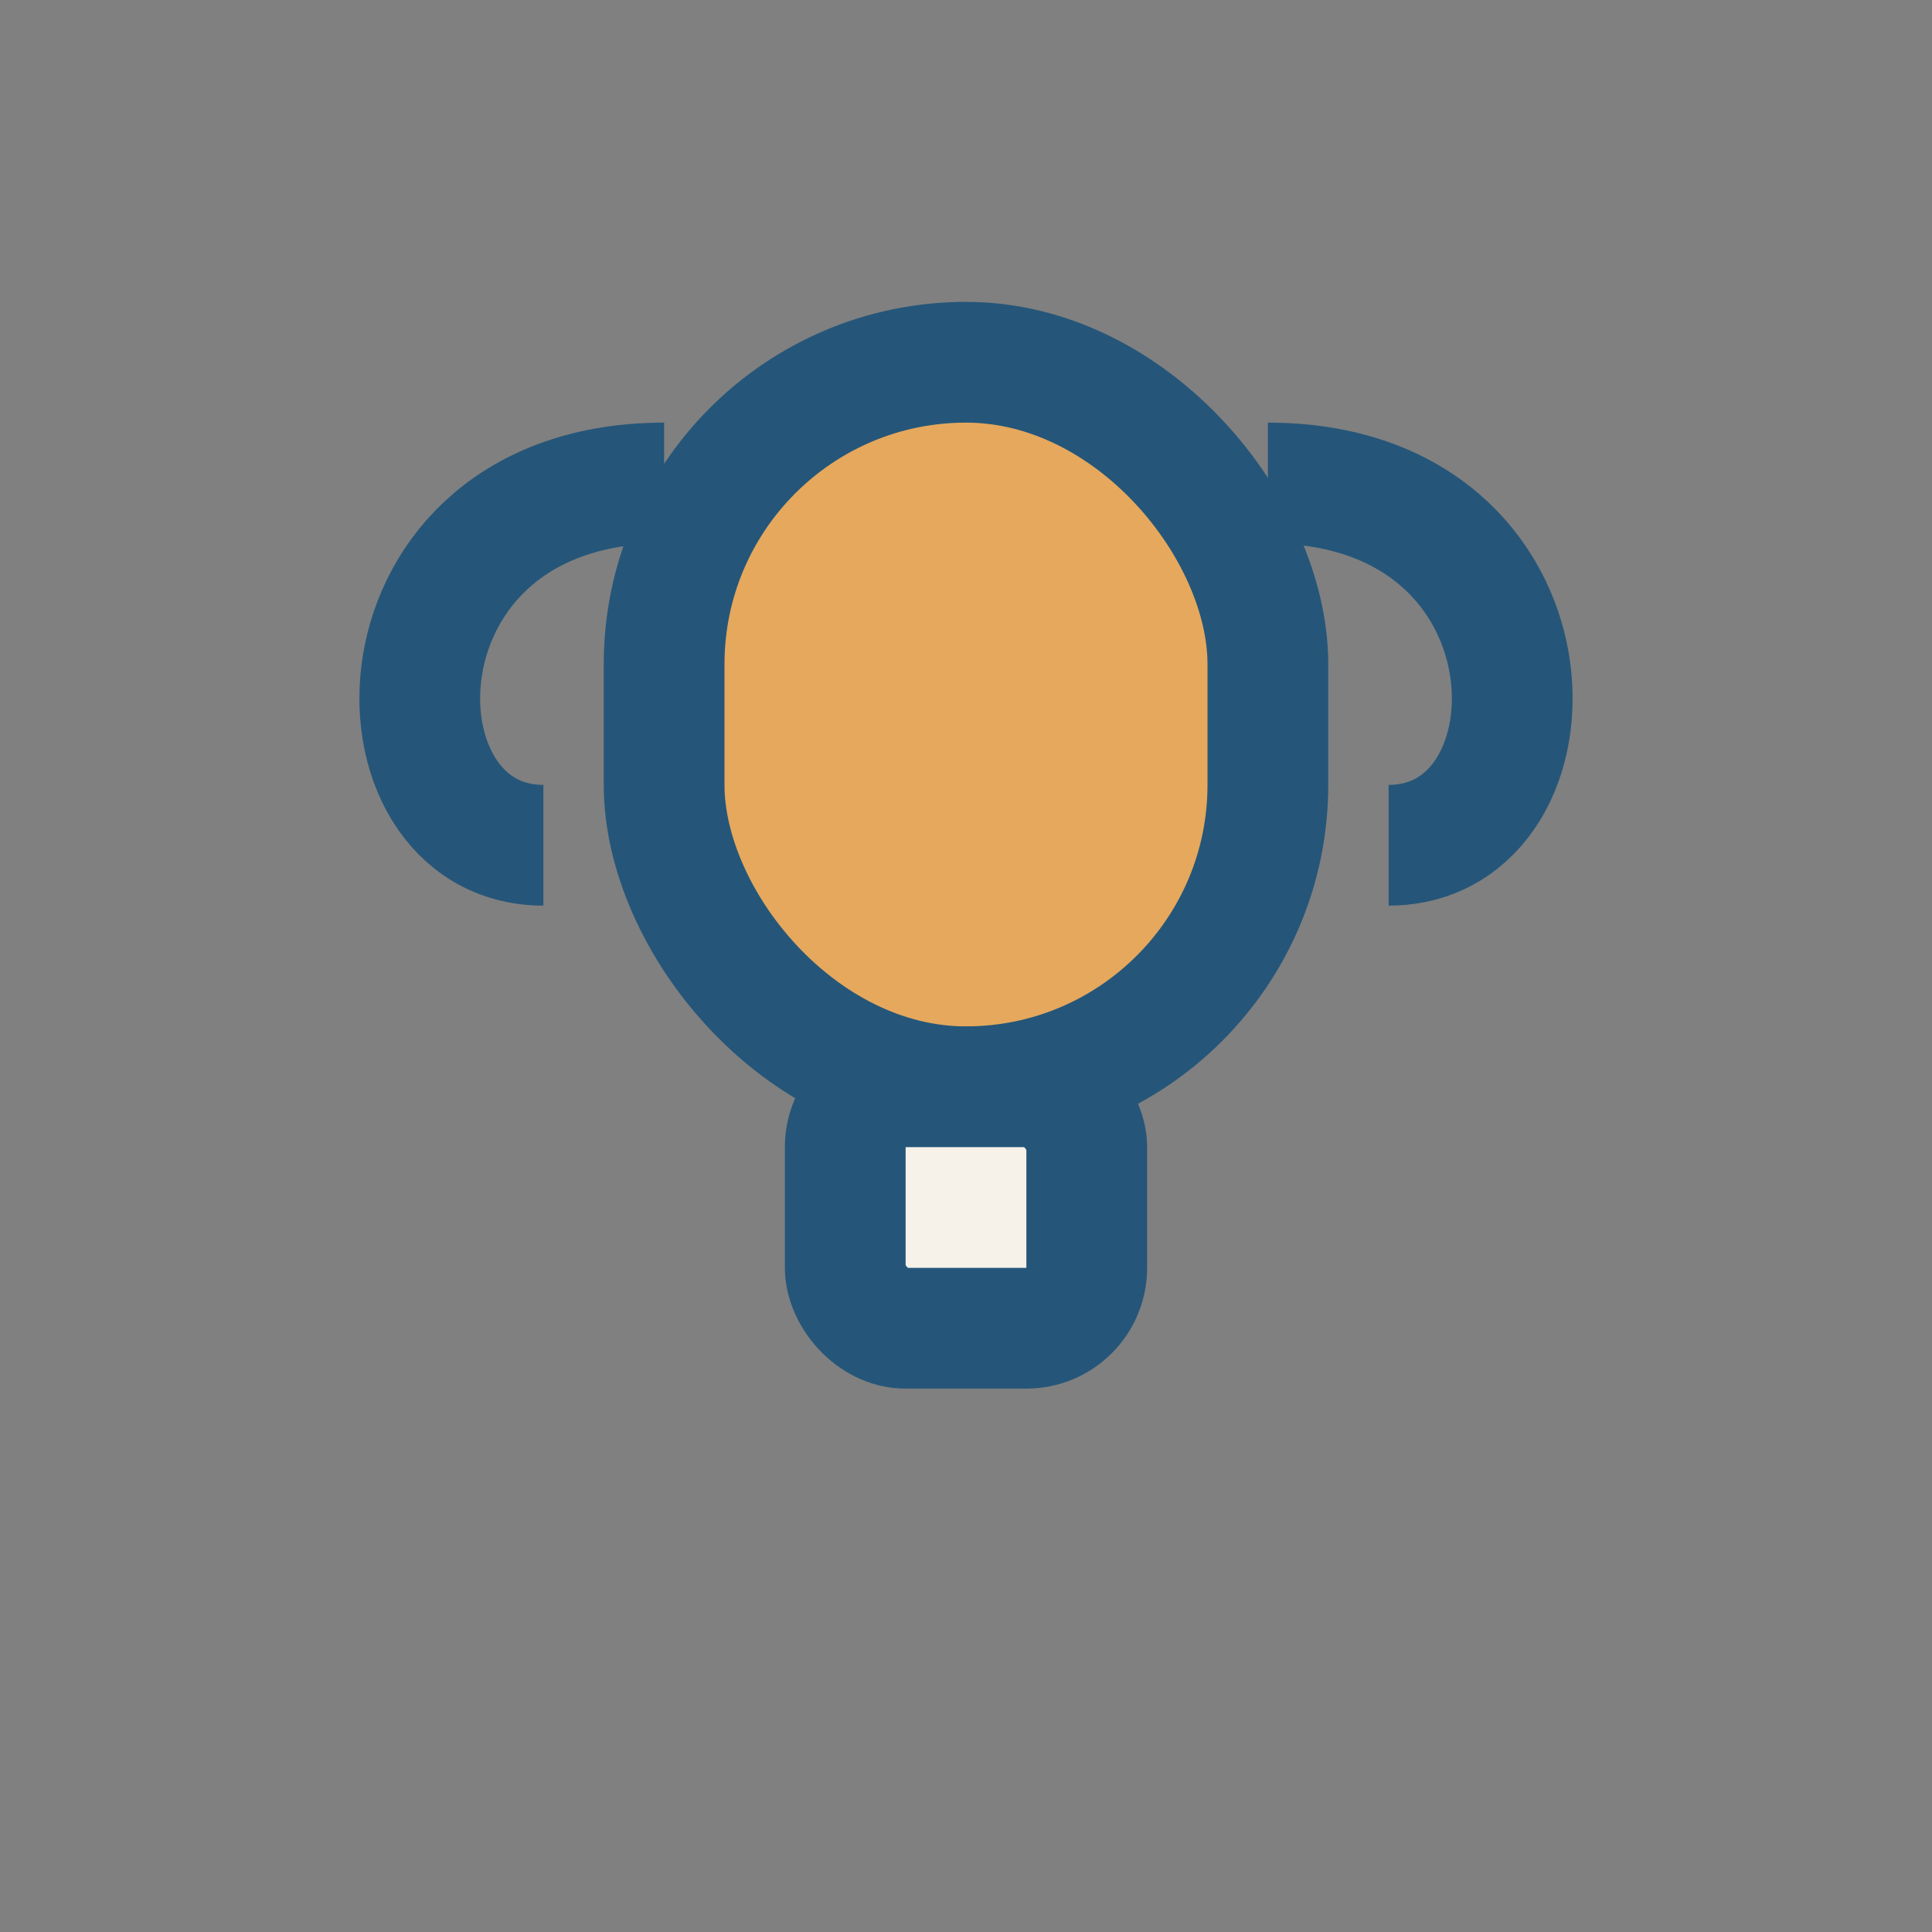
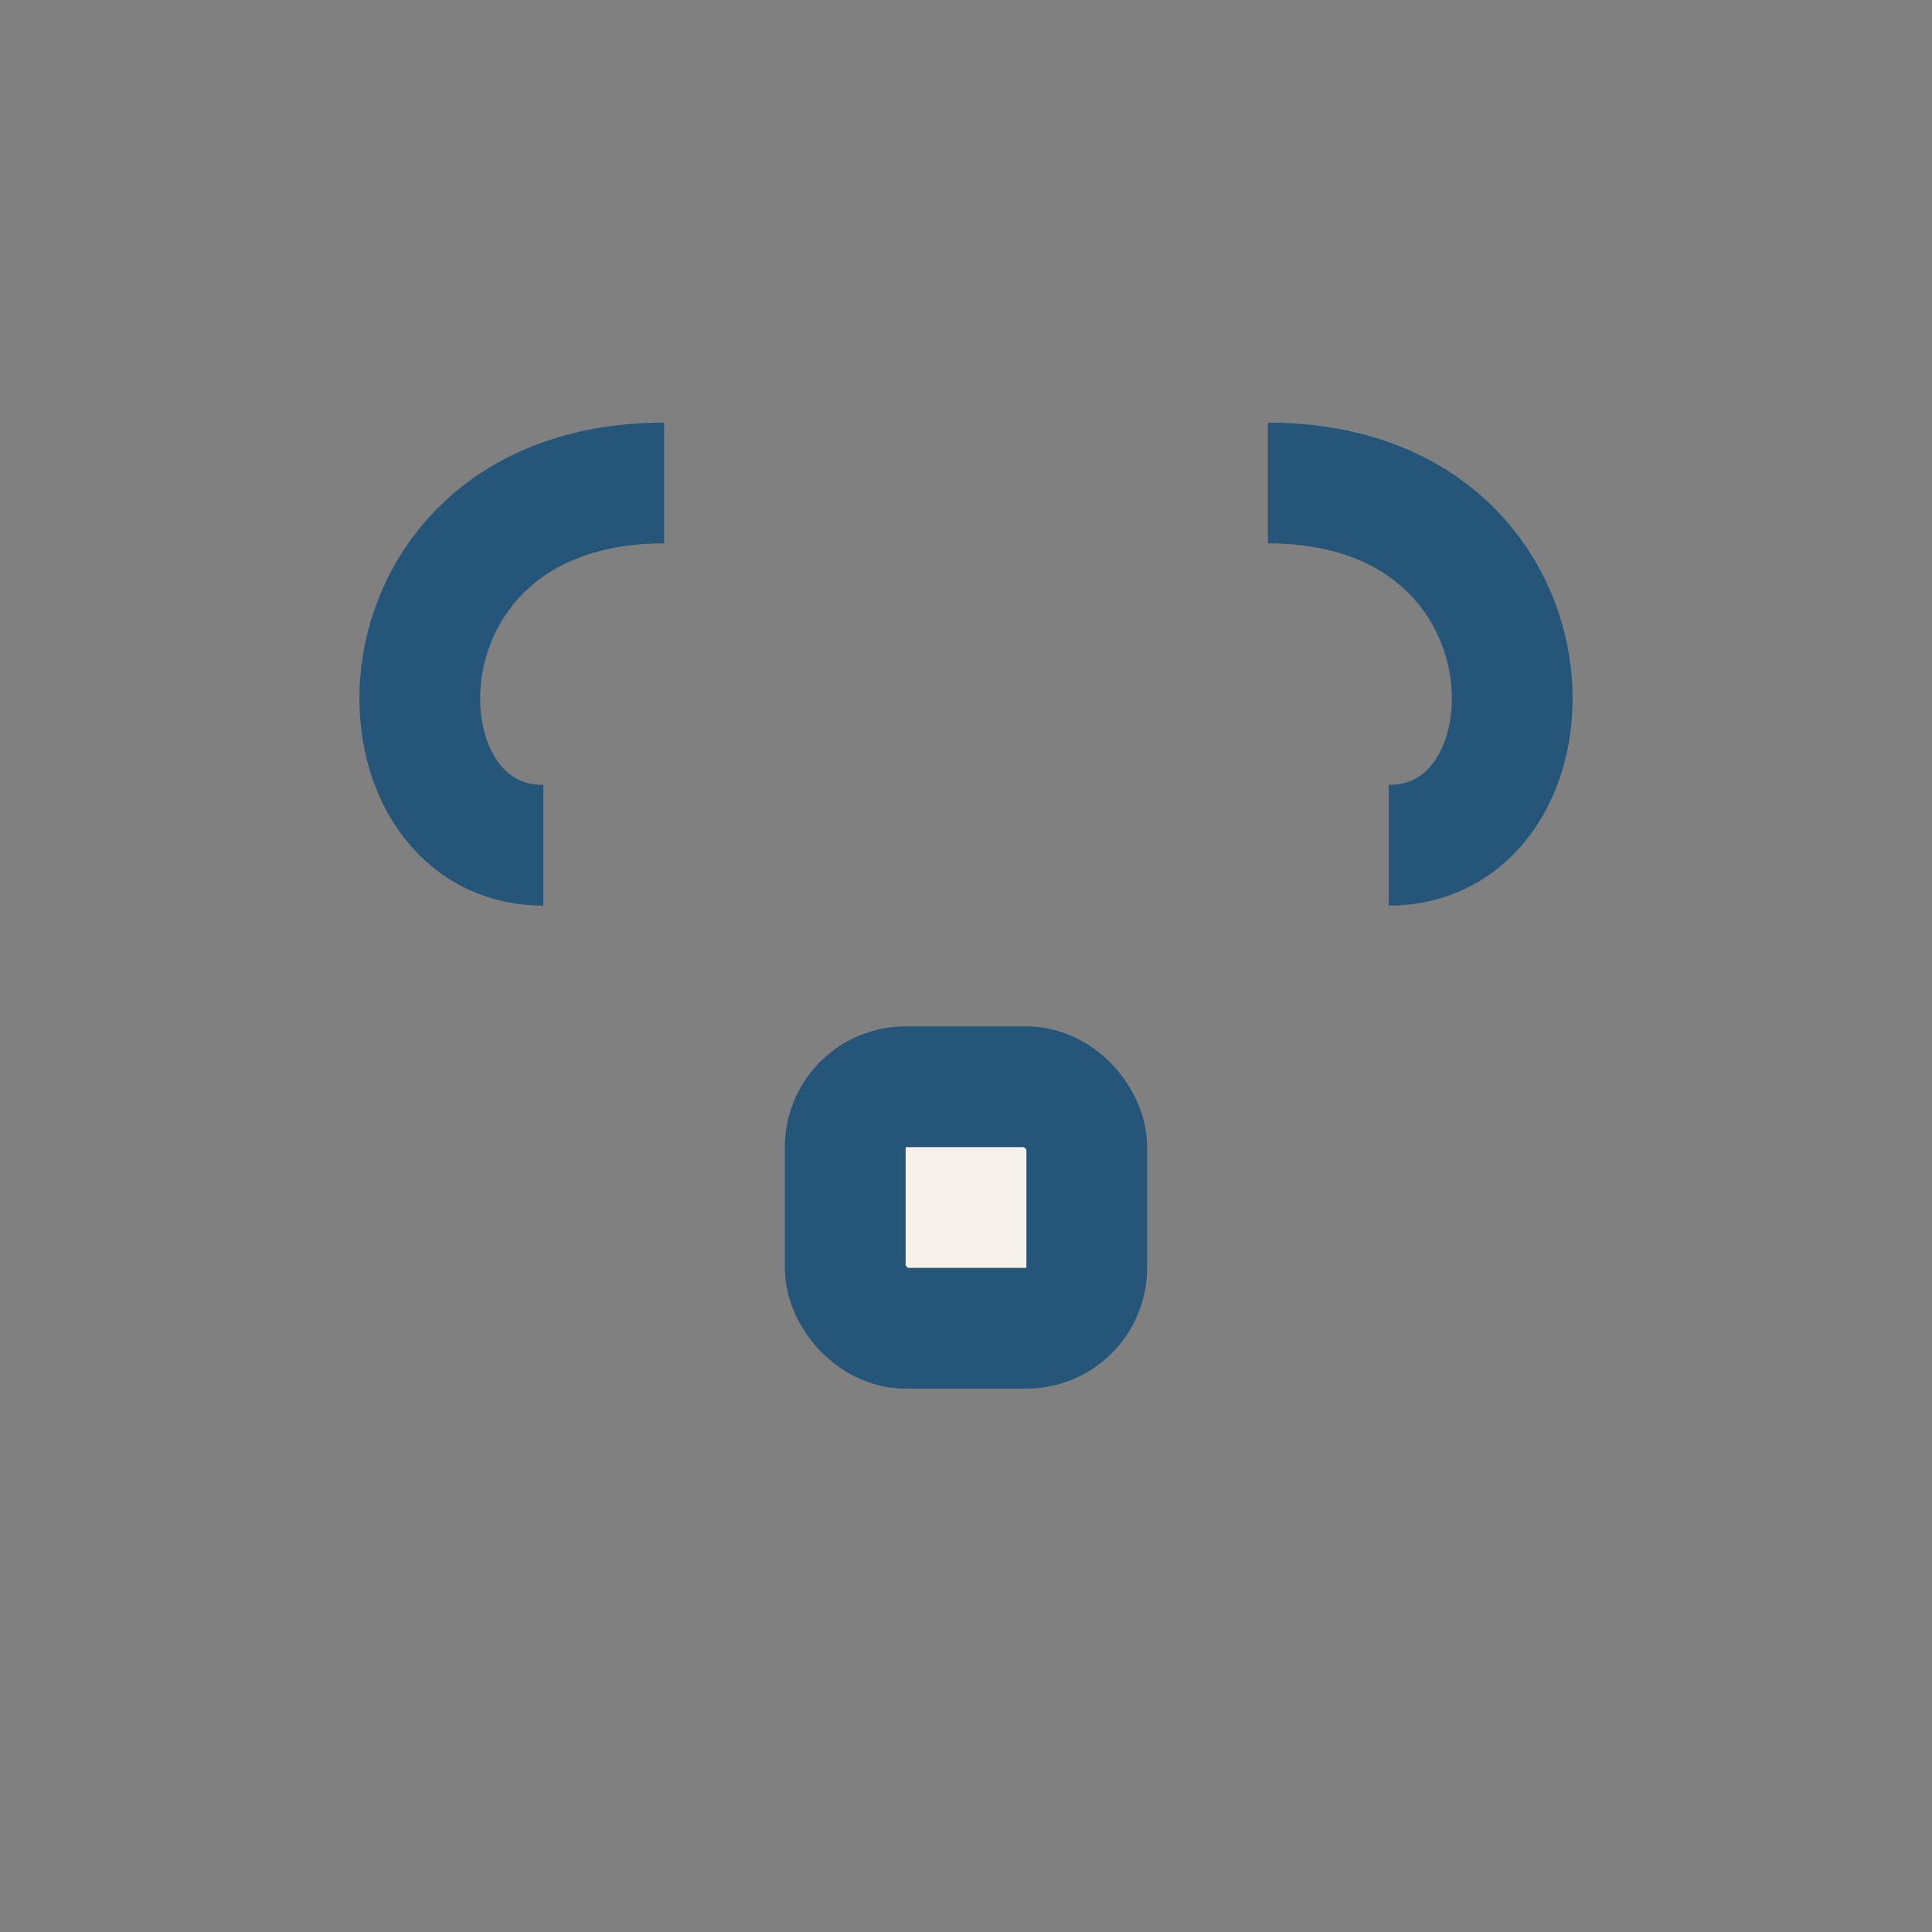
<svg xmlns="http://www.w3.org/2000/svg" width="32" height="32" viewBox="0 0 32 32">
  <rect x="0" y="0" width="32" height="32" fill="#808080" stroke="none" />
-   <rect x="11" y="6" width="10" height="12" rx="5" fill="#E5A85C" stroke="#255679" stroke-width="2" />
  <path d="M9 14c-3 0-3-6 2-6M23 14c3 0 3-6-2-6" fill="none" stroke="#255679" stroke-width="2" />
  <rect x="14" y="18" width="4" height="4" rx="1" fill="#F6F2EA" stroke="#255679" stroke-width="2" />
</svg>